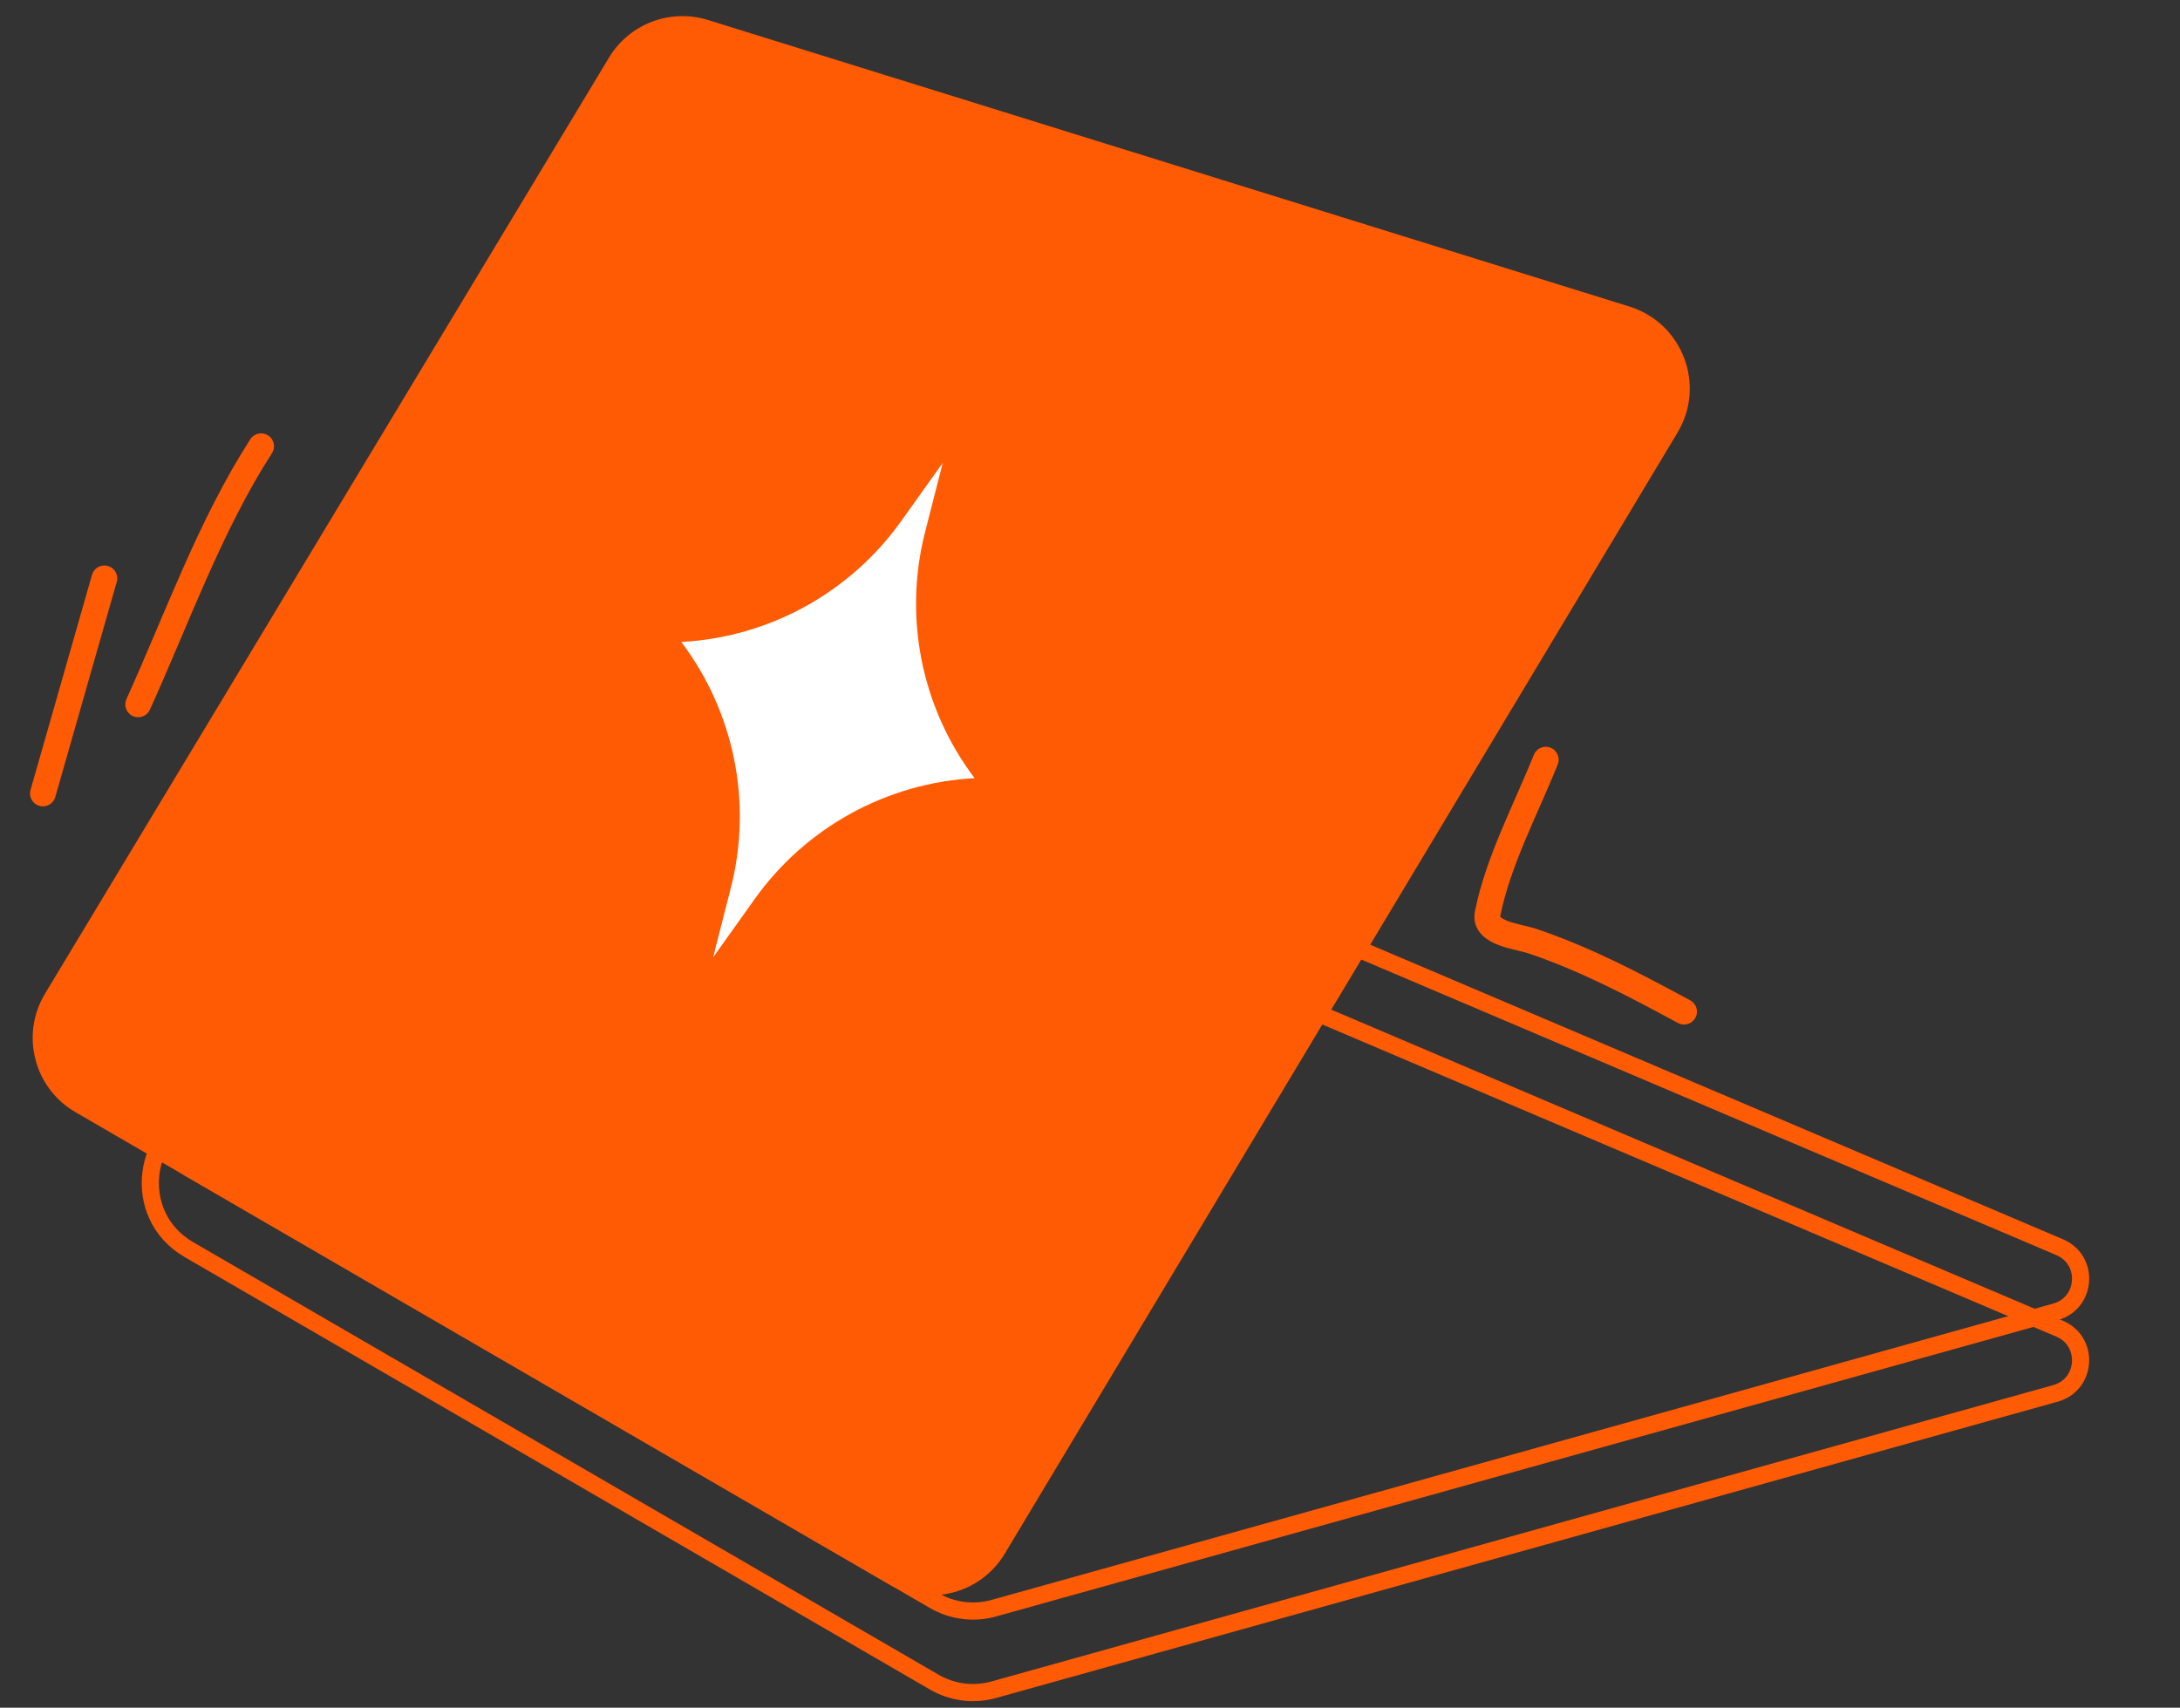
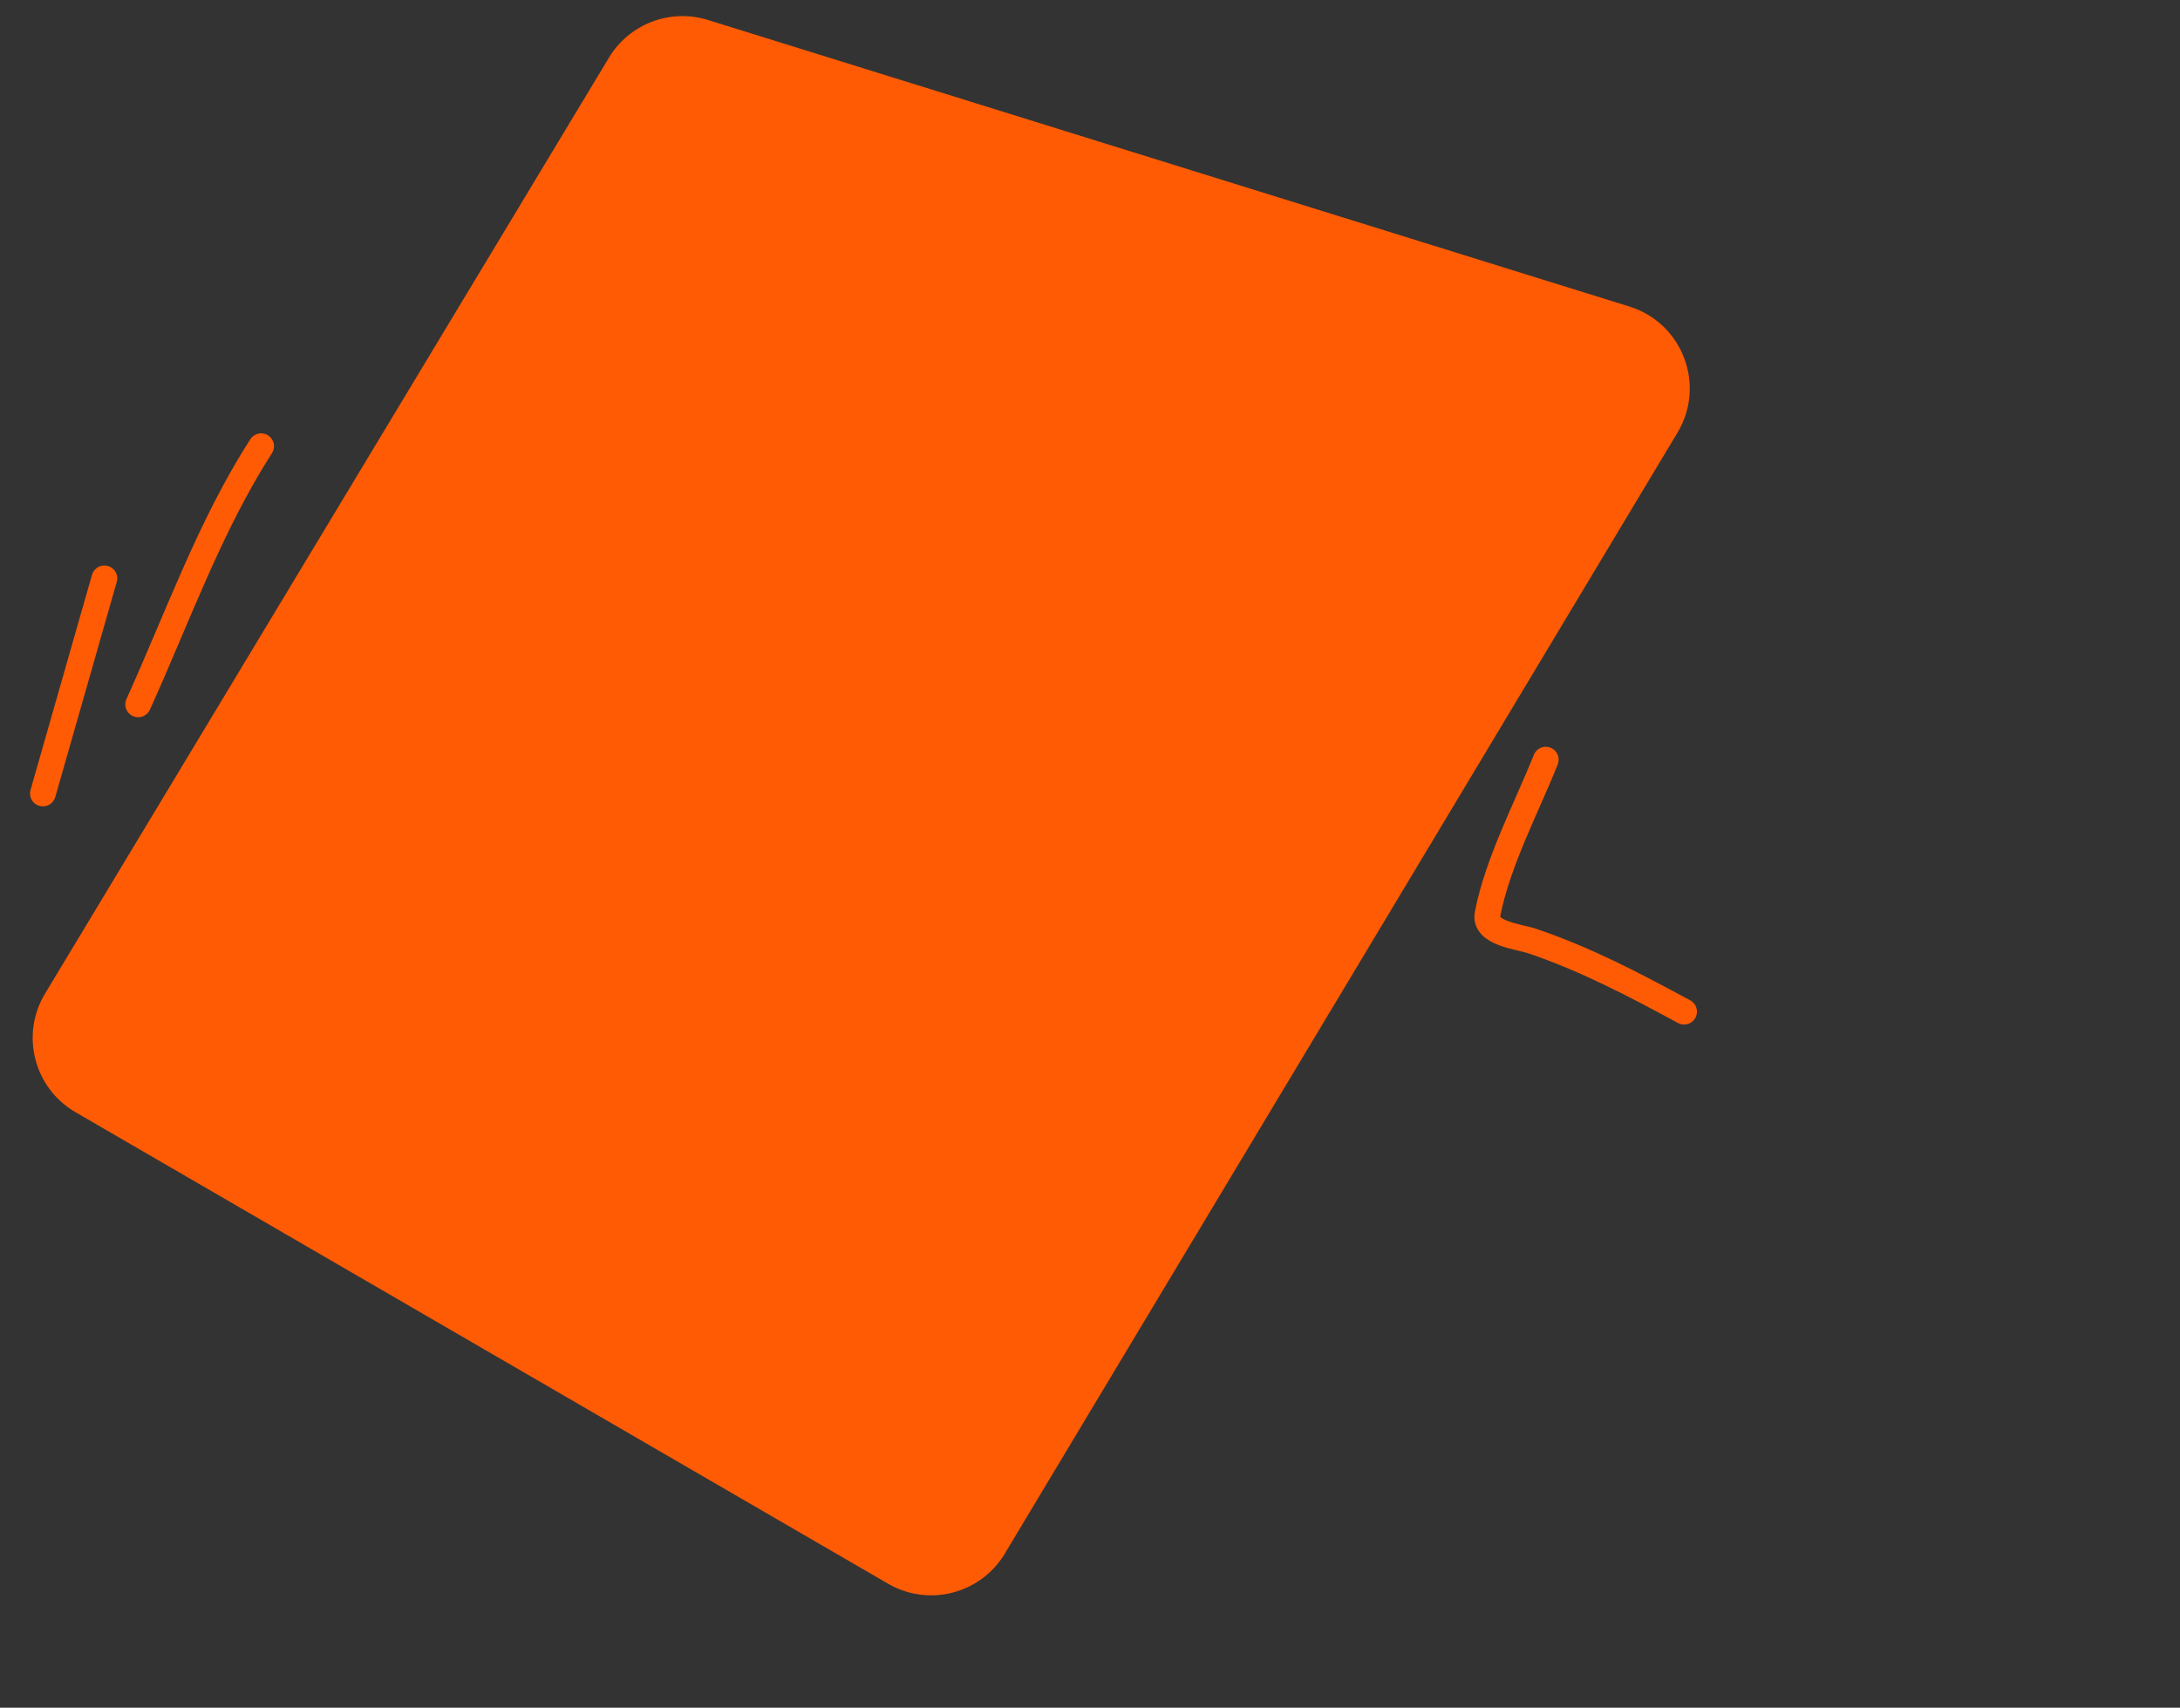
<svg xmlns="http://www.w3.org/2000/svg" width="254" height="199" viewBox="0 0 254 199" fill="none">
  <rect x="0" y="0" width="254" height="199" fill="#333333" stroke="none" />
  <path d="M70.953 6.718C73.329 2.773 78.092 0.962 82.489 2.329L189.847 35.72C196.035 37.645 198.786 44.857 195.452 50.414L117.071 181.049C114.258 185.736 108.204 187.297 103.476 184.553L8.792 129.602C3.96 126.798 2.362 120.579 5.245 115.793L70.953 6.718Z" fill="#FF5B04" />
  <path d="M180.104 88.524C177.85 94.167 174.501 100.452 173.321 106.508C172.879 108.773 176.977 109.142 178.493 109.652C184.729 111.749 190.445 114.767 196.218 117.888" stroke="#FF5B04" stroke-width="3" stroke-linecap="round" />
  <path d="M16.101 82.079C20.645 72.058 24.442 61.305 30.424 52" stroke="#FF5B04" stroke-width="3" stroke-linecap="round" />
  <path d="M5 92.463L12.162 67.397" stroke="#FF5B04" stroke-width="3" stroke-linecap="round" />
-   <path d="M121.624 95.865C122.357 95.686 123.123 95.719 123.835 95.956L124.137 96.07L239.984 145.338C243.355 146.772 243.153 151.543 239.825 152.765L239.493 152.872L115.792 187.403C113.601 188.015 111.266 187.773 109.253 186.736L108.856 186.519L21.997 136.11C15.096 132.105 16.461 121.831 24.018 119.679L24.383 119.582L121.624 95.865Z" stroke="#FF5B04" stroke-width="2" />
-   <path d="M121.624 105.365C122.357 105.187 123.123 105.219 123.835 105.456L124.137 105.57L239.984 154.838C243.355 156.272 243.153 161.043 239.825 162.265L239.493 162.372L115.792 196.903C113.601 197.515 111.266 197.273 109.253 196.236L108.856 196.019L21.997 145.61C15.096 141.605 16.461 131.331 24.018 129.179L24.383 129.082L121.624 105.365Z" stroke="#FF5B04" stroke-width="2" />
-   <path d="M109.843 53.934L107.779 62.022C105.245 71.956 107.37 82.502 113.553 90.679C103.317 91.231 93.888 96.413 87.935 104.759L83.088 111.555L85.152 103.467C87.686 93.534 85.561 82.987 79.378 74.81C89.615 74.258 99.043 69.076 104.996 60.73L109.843 53.934Z" fill="white" />
</svg>